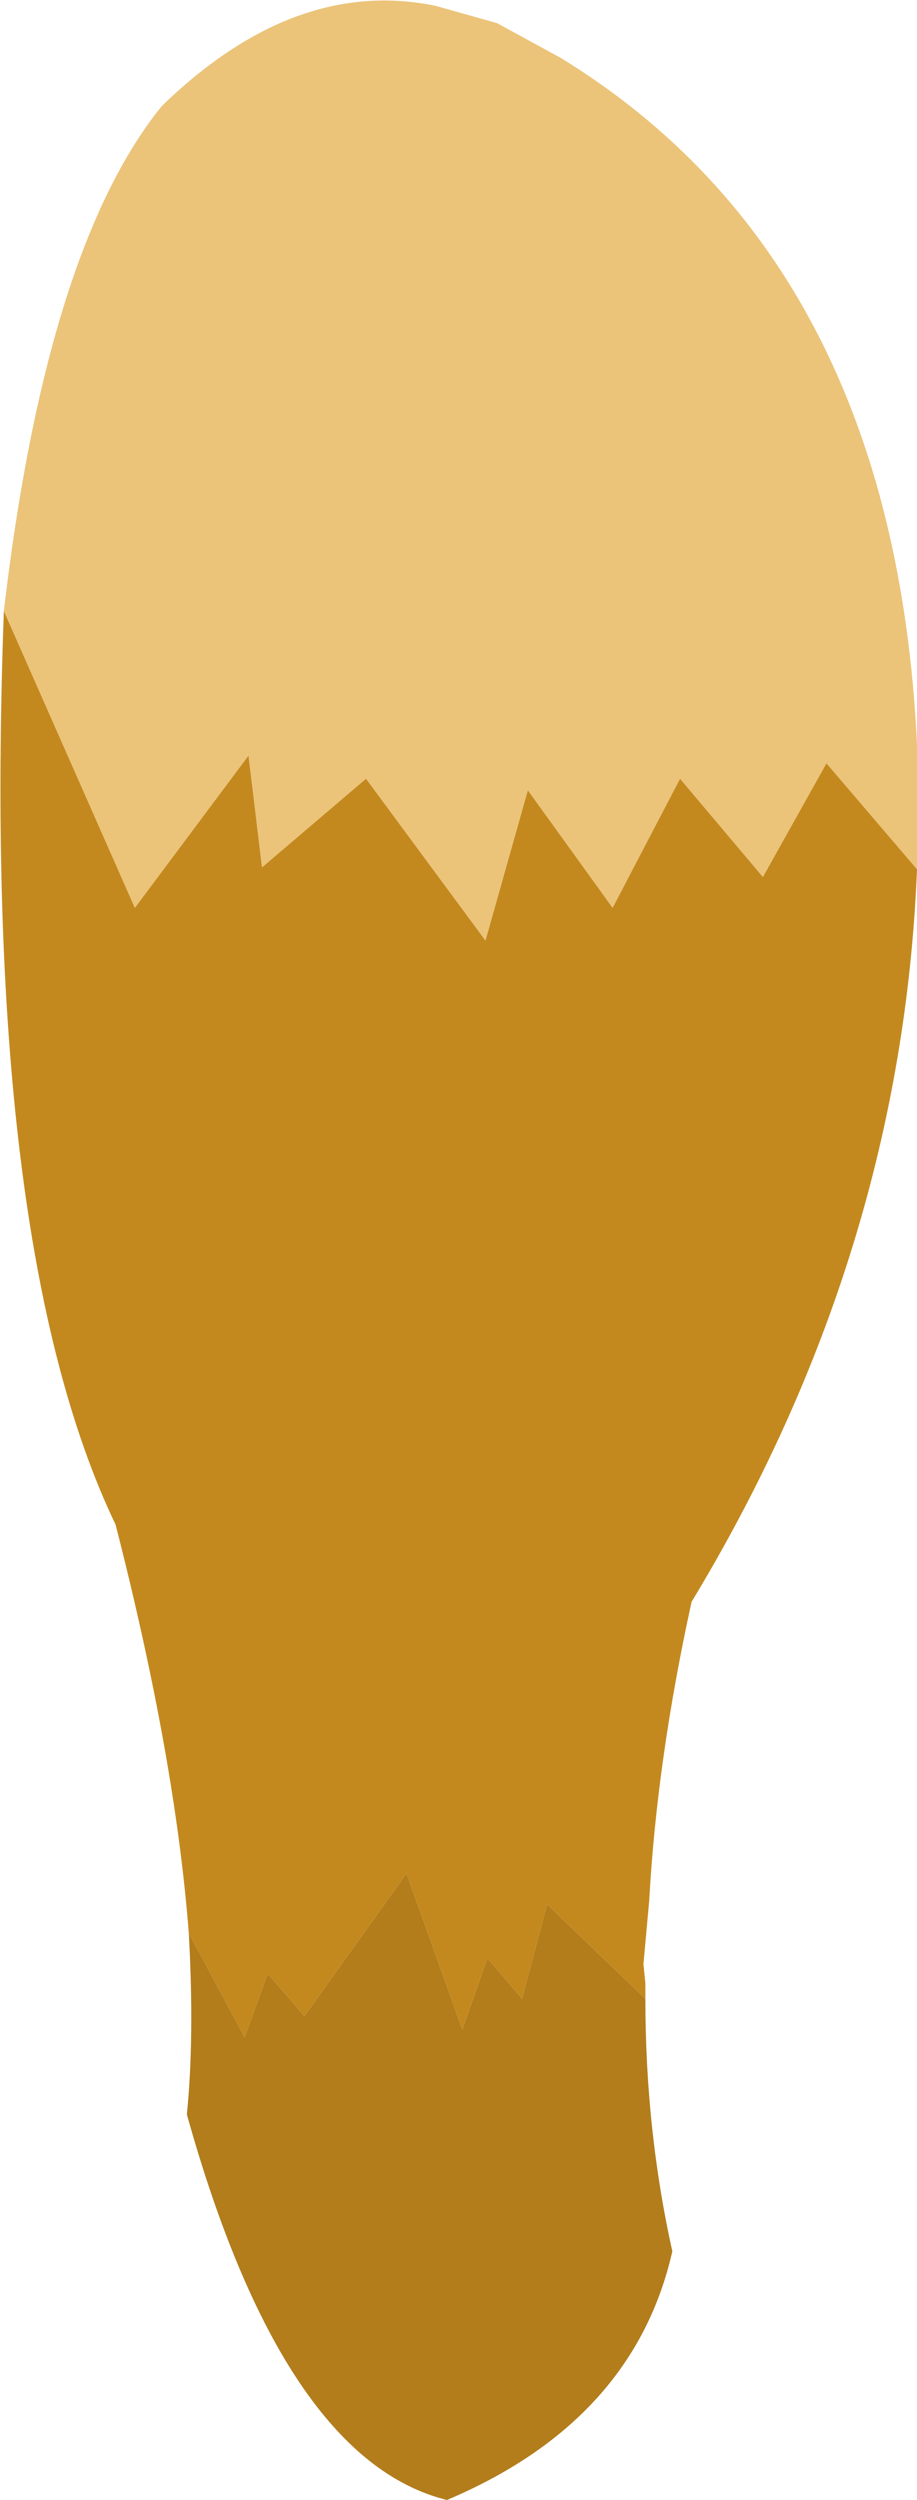
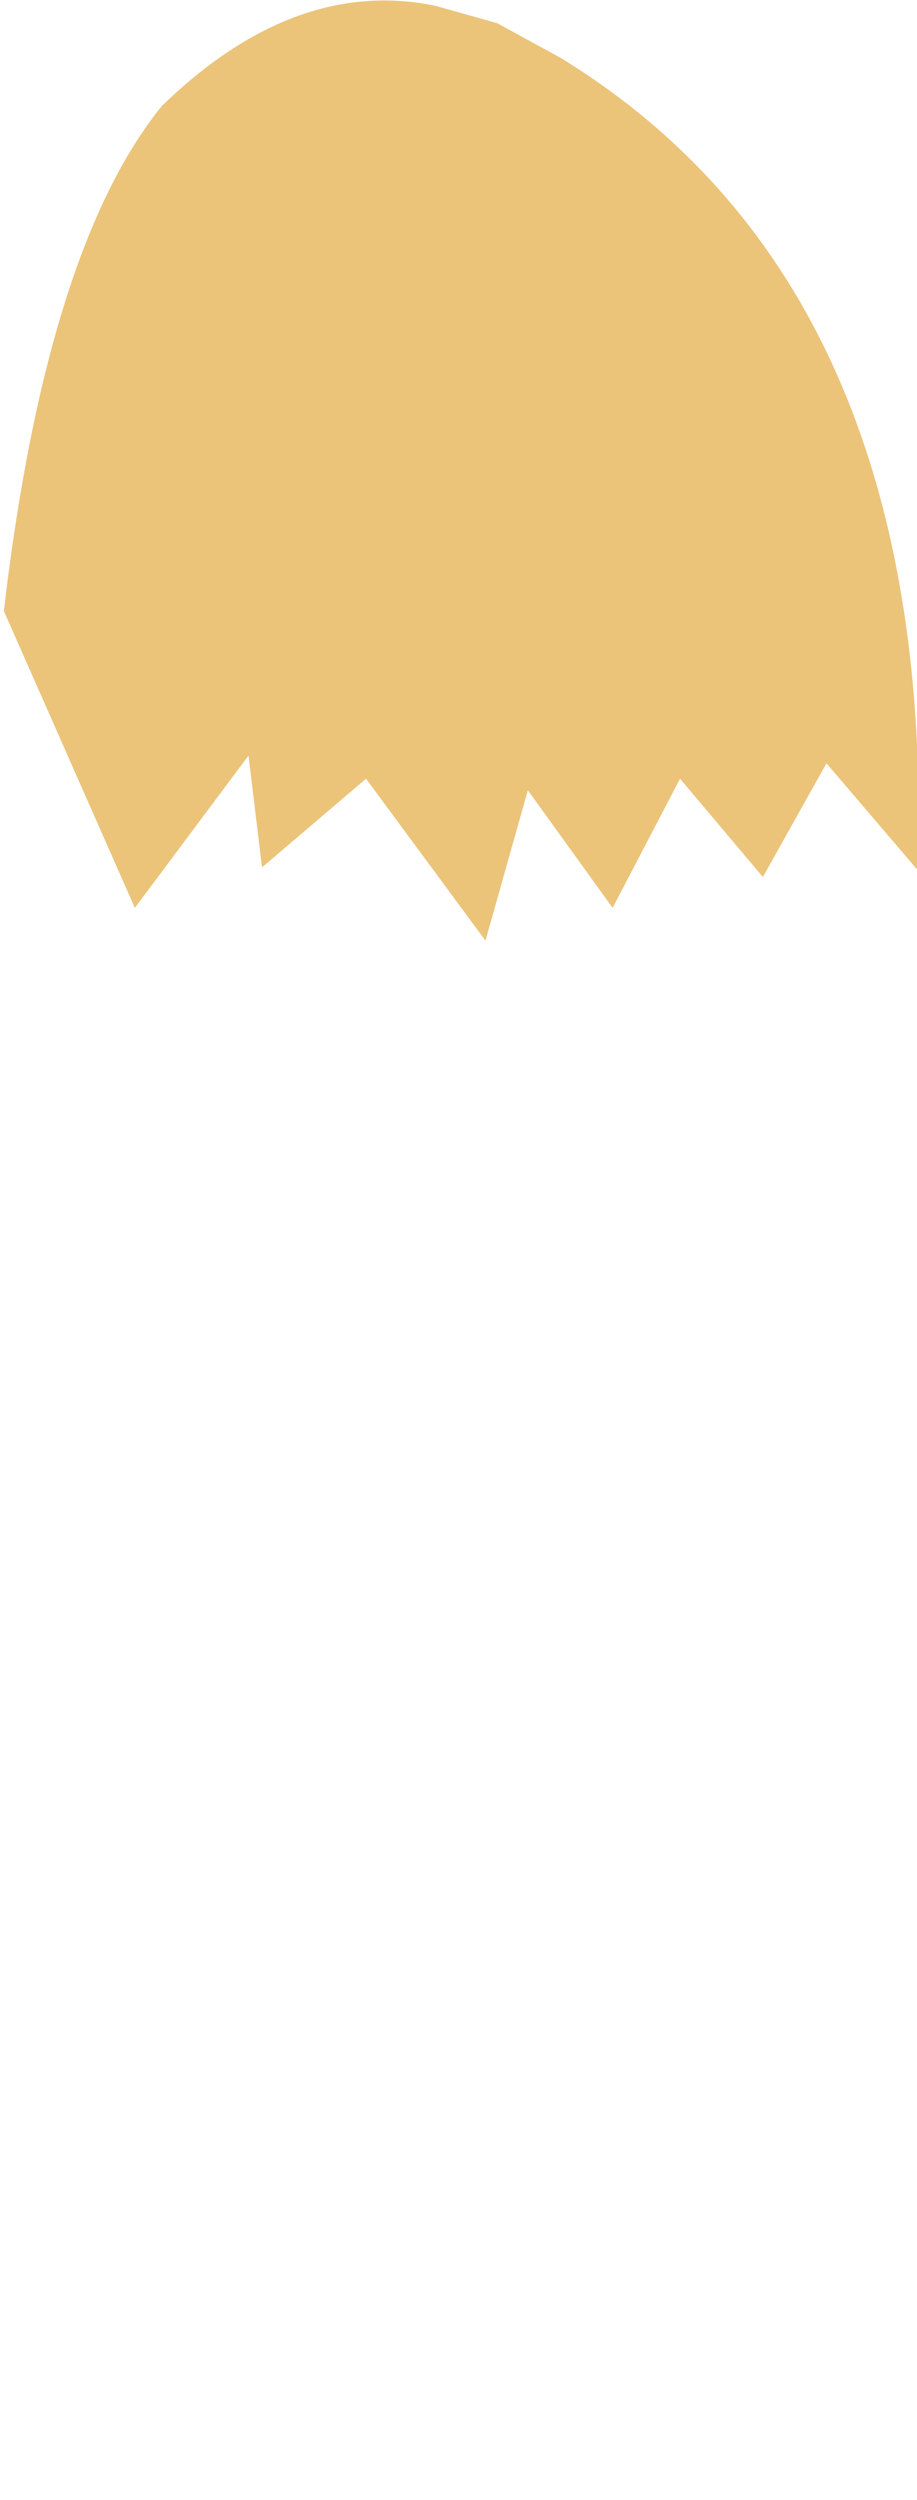
<svg xmlns="http://www.w3.org/2000/svg" height="64.85px" width="23.8px">
  <g transform="matrix(1.0, 0.0, 0.0, 1.0, 0.0, 0.0)">
    <path d="M23.8 22.55 L21.45 19.8 19.8 22.75 17.65 20.2 15.9 23.55 13.7 20.5 12.6 24.4 9.5 20.2 6.8 22.5 6.45 19.6 3.5 23.55 0.1 15.85 Q1.2 6.45 4.2 2.75 7.65 -0.6 11.3 0.15 L12.9 0.6 14.55 1.5 Q23.2 6.8 23.8 19.3 L23.8 22.55" fill="#ebc47a" fill-rule="evenodd" stroke="none" />
-     <path d="M0.1 15.85 L3.5 23.55 6.45 19.6 6.8 22.5 9.5 20.2 12.6 24.4 13.7 20.5 15.9 23.55 17.65 20.2 19.8 22.75 21.45 19.8 23.8 22.55 Q23.4 32.55 17.95 41.55 17.05 45.65 16.85 49.3 L16.7 50.95 16.75 51.45 16.75 51.85 14.2 49.4 13.55 51.85 12.65 50.8 12.0 52.65 10.55 48.6 7.9 52.3 6.95 51.2 6.35 52.85 4.9 50.15 Q4.55 45.6 3.0 39.55 -0.5 32.25 0.1 15.85" fill="#c4891e" fill-rule="evenodd" stroke="none" />
-     <path d="M4.9 50.15 L6.35 52.85 6.95 51.2 7.9 52.3 10.55 48.6 12.0 52.65 12.65 50.8 13.55 51.85 14.2 49.4 16.75 51.85 Q16.75 55.25 17.45 58.4 16.45 62.8 11.6 64.85 7.35 63.8 4.85 54.85 5.05 52.85 4.9 50.15" fill="#b37d1c" fill-rule="evenodd" stroke="none" />
  </g>
</svg>